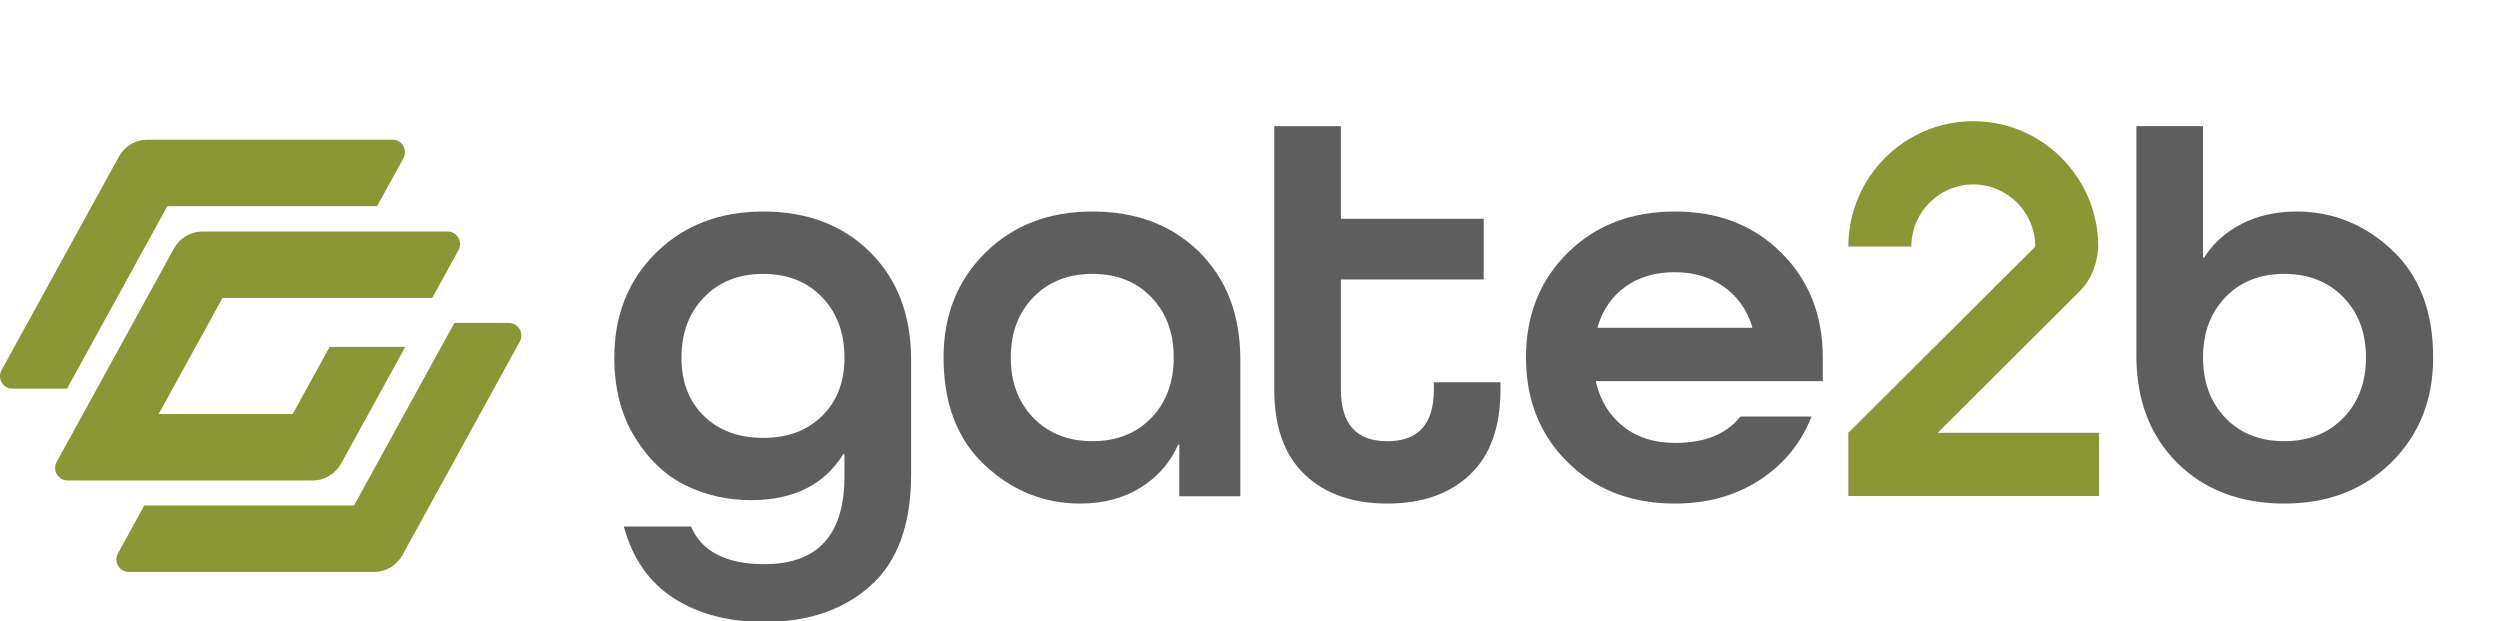
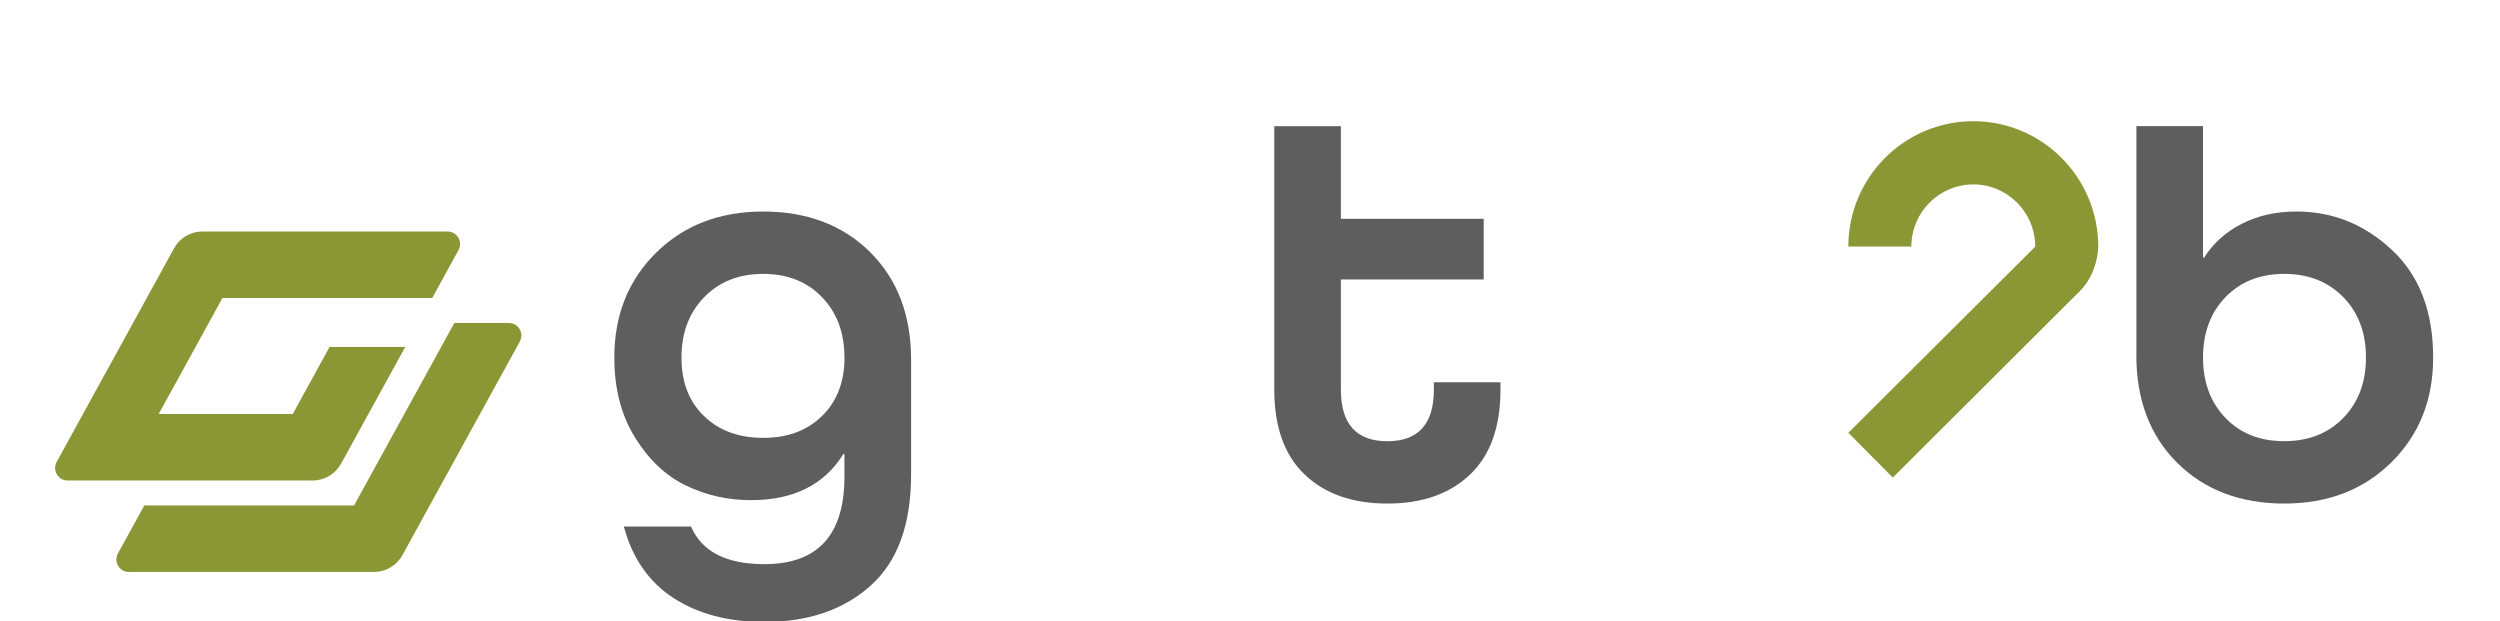
<svg xmlns="http://www.w3.org/2000/svg" width="165" height="41" viewBox="0 0 165 41" fill="none">
  <g clip-path="url(#clip0_122_2)">
    <path d="M55.733 31.453V29.97H55.659C54.401 31.997 52.37 33.01 49.562 33.01C48.033 33.01 46.605 32.688 45.276 32.047C43.944 31.406 42.823 30.349 41.913 28.879C41 27.409 40.545 25.648 40.545 23.597C40.545 20.805 41.462 18.5 43.298 16.684C45.132 14.869 47.495 13.96 50.376 13.96C53.257 13.96 55.636 14.856 57.436 16.648C59.233 18.44 60.133 20.805 60.133 23.745V31.305C60.133 34.617 59.24 37.067 57.453 38.661C55.666 40.255 53.33 41.05 50.449 41.05C48.084 41.05 46.089 40.523 44.463 39.477C42.837 38.426 41.739 36.852 41.174 34.752H45.607C46.32 36.406 47.936 37.235 50.449 37.235C53.973 37.235 55.733 35.309 55.733 31.453ZM55.733 23.597C55.733 21.966 55.241 20.638 54.254 19.614C53.267 18.591 51.975 18.077 50.372 18.077C48.77 18.077 47.471 18.591 46.474 19.614C45.477 20.641 44.978 21.966 44.978 23.597C44.978 25.228 45.47 26.49 46.457 27.453C47.441 28.416 48.749 28.899 50.376 28.899C52.002 28.899 53.27 28.416 54.257 27.453C55.241 26.49 55.736 25.205 55.736 23.597H55.733Z" fill="#5E5E5E" />
-     <path d="M81.863 23.745V32.752H77.834V29.342H77.76C77.242 30.527 76.419 31.473 75.284 32.178C74.15 32.883 72.822 33.235 71.292 33.235C68.903 33.235 66.802 32.389 64.992 30.695C63.181 29.003 62.275 26.638 62.275 23.597C62.275 20.805 63.191 18.5 65.028 16.684C66.862 14.869 69.225 13.96 72.106 13.96C74.987 13.96 77.366 14.856 79.166 16.648C80.963 18.44 81.863 20.805 81.863 23.745ZM68.207 27.581C69.204 28.607 70.506 29.117 72.106 29.117C73.705 29.117 75 28.604 75.987 27.581C76.971 26.557 77.466 25.228 77.466 23.597C77.466 21.966 76.974 20.638 75.987 19.614C75 18.591 73.708 18.077 72.106 18.077C70.503 18.077 69.204 18.591 68.207 19.614C67.21 20.641 66.712 21.966 66.712 23.597C66.712 25.228 67.21 26.557 68.207 27.581Z" fill="#5E5E5E" />
    <path d="M99.032 25.228V25.711C99.032 28.181 98.359 30.054 97.018 31.326C95.676 32.597 93.859 33.235 91.567 33.235C89.275 33.235 87.458 32.601 86.116 31.326C84.774 30.054 84.102 28.181 84.102 25.711V8.329H88.498V14.443H97.924V18.446H88.498V25.711C88.498 27.987 89.519 29.121 91.567 29.121C93.615 29.121 94.635 27.983 94.635 25.711V25.228H99.032Z" fill="#5E5E5E" />
-     <path d="M120.304 25.154H105.336V25.228C105.631 26.463 106.236 27.44 107.146 28.158C108.057 28.876 109.191 29.232 110.546 29.232C112.517 29.232 113.959 28.651 114.869 27.49H119.564C118.875 29.245 117.734 30.641 116.144 31.678C114.555 32.715 112.688 33.235 110.546 33.235C107.662 33.235 105.303 32.325 103.469 30.51C101.632 28.695 100.715 26.389 100.715 23.597C100.715 20.805 101.632 18.5 103.469 16.684C105.303 14.869 107.665 13.96 110.546 13.96C113.427 13.96 115.746 14.869 117.57 16.684C119.393 18.5 120.304 20.805 120.304 23.597V25.154ZM110.546 17.963C109.265 17.963 108.18 18.279 107.294 18.909C106.407 19.54 105.791 20.423 105.447 21.56V21.634H115.646V21.56C115.301 20.45 114.679 19.57 113.779 18.93C112.878 18.289 111.801 17.966 110.546 17.966V17.963Z" fill="#5E5E5E" />
    <path d="M141.003 23.446V8.326H145.4V17H145.473C146.066 16.061 146.889 15.319 147.949 14.775C149.01 14.232 150.215 13.96 151.57 13.96C153.959 13.96 156.061 14.805 157.871 16.5C159.681 18.191 160.588 20.557 160.588 23.597C160.588 26.389 159.671 28.695 157.834 30.51C155.997 32.326 153.638 33.235 150.757 33.235C147.876 33.235 145.497 32.339 143.696 30.547C141.896 28.755 140.999 26.389 140.999 23.45L141.003 23.446ZM146.879 27.581C147.862 28.607 149.157 29.117 150.76 29.117C152.363 29.117 153.661 28.604 154.658 27.581C155.656 26.557 156.154 25.228 156.154 23.597C156.154 21.966 155.656 20.638 154.658 19.614C153.661 18.591 152.36 18.077 150.76 18.077C149.161 18.077 147.866 18.591 146.879 19.614C145.892 20.641 145.4 21.966 145.4 23.597C145.4 25.228 145.892 26.557 146.879 27.581Z" fill="#5E5E5E" />
    <path d="M138.483 16.272C138.483 16.272 138.497 17.993 137.262 19.221L124.925 31.52L121.99 28.564L134.331 16.272H134.327H134.324C134.324 14.01 132.49 12.171 130.238 12.171C127.986 12.171 126.149 14.01 126.149 16.272H121.99C121.99 11.711 125.687 8 130.238 8C134.789 8 138.483 11.711 138.483 16.272Z" fill="#8B9635" />
-     <path d="M138.54 28.564H121.99V32.735H138.54V28.564Z" fill="#8B9635" />
    <path d="M29.536 15.279H13.361C12.581 15.279 11.865 15.705 11.487 16.389L3.74 30.487C3.439 31.037 3.834 31.712 4.463 31.712H20.638C21.418 31.712 22.134 31.285 22.512 30.601L26.748 22.896H21.753L19.32 27.326H10.473L14.682 19.668H28.525L30.262 16.507C30.566 15.956 30.168 15.279 29.539 15.279H29.536Z" fill="#8B9635" />
-     <path d="M25.898 9.222H9.723C8.944 9.222 8.227 9.648 7.849 10.332L0.103 24.43C-0.198 24.98 0.197 25.654 0.826 25.654H4.423L11.045 13.607H24.888L26.625 10.446C26.929 9.896 26.531 9.218 25.902 9.218L25.898 9.222Z" fill="#8B9635" />
    <path d="M8.512 37.748H24.687C25.467 37.748 26.183 37.322 26.561 36.638L34.307 22.54C34.608 21.99 34.214 21.315 33.585 21.315H29.988L23.366 33.362H9.522L7.786 36.523C7.481 37.074 7.879 37.752 8.509 37.752L8.512 37.748Z" fill="#8B9635" />
  </g>
  <defs>
    <clipPath id="clip0_122_2">
      <rect width="165" height="41" fill="white" />
    </clipPath>
  </defs>
</svg>